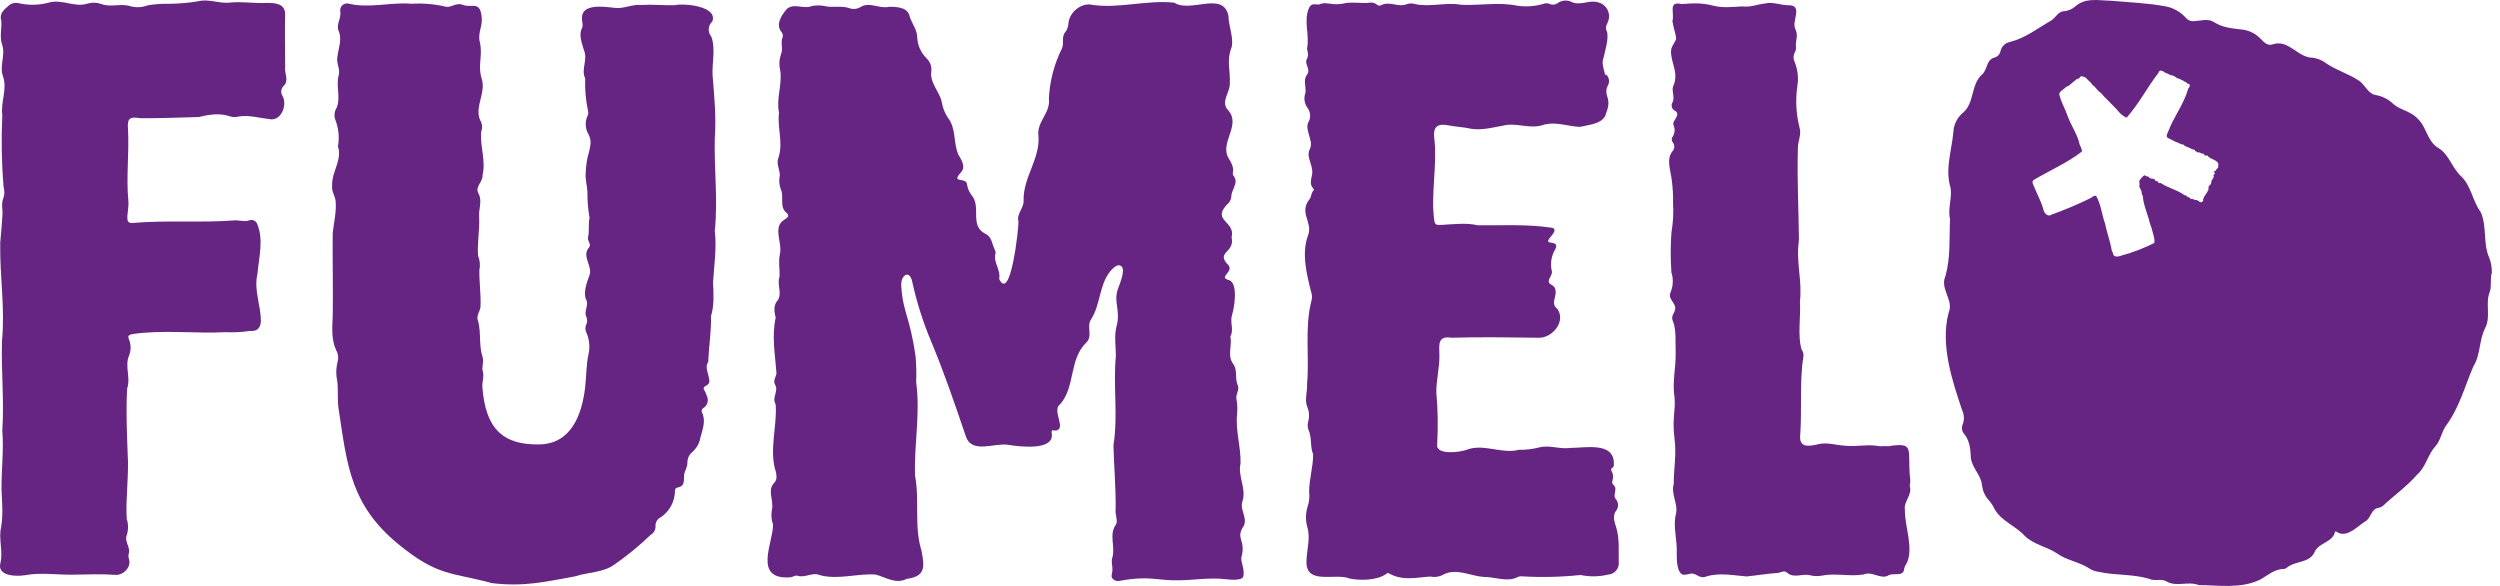
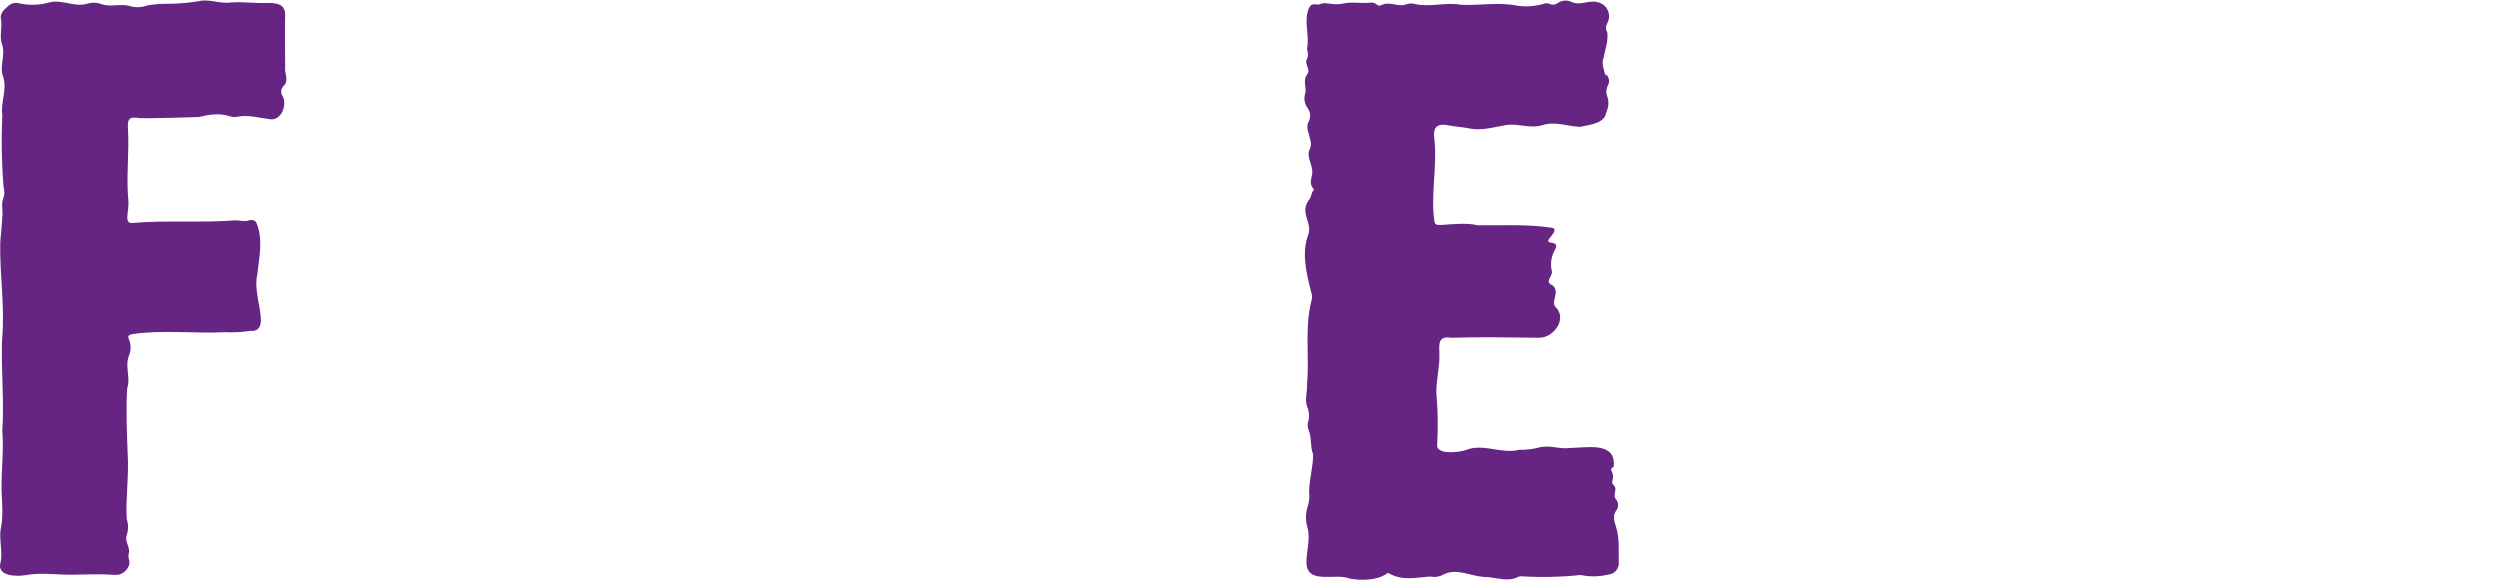
<svg xmlns="http://www.w3.org/2000/svg" width="128" height="30" viewBox="0 0 128 30" fill="none">
-   <path d="M25.177 29.854C23.147 29.297 22.427 29.533 20.39 27.857C17.959 25.857 17.774 23.847 17.346 20.994C17.244 20.435 17.355 19.86 17.231 19.298C17.201 19.033 17.22 18.764 17.29 18.506C17.315 18.409 17.321 18.308 17.308 18.208C17.294 18.108 17.261 18.012 17.21 17.925C16.96 17.396 17.011 16.784 17.034 16.22C17.06 14.793 17.02 13.363 17.034 11.935C17.096 11.38 17.237 10.835 17.182 10.27C17.14 10.005 16.969 9.792 17.006 9.506C16.97 8.801 17.535 8.202 17.304 7.492C17.384 7.041 17.34 6.576 17.175 6.149C17.135 6.046 17.12 5.935 17.13 5.825C17.141 5.715 17.177 5.609 17.237 5.516C17.45 5.008 17.201 4.419 17.332 3.885C17.448 3.543 17.191 3.217 17.279 2.882C17.335 2.433 17.499 2.091 17.367 1.649C17.163 1.275 17.482 0.984 17.423 0.6C17.412 0.544 17.414 0.487 17.429 0.432C17.444 0.378 17.473 0.328 17.511 0.287C17.55 0.245 17.598 0.214 17.652 0.195C17.705 0.176 17.762 0.171 17.818 0.179C18.876 0.45 20.025 0.096 21.076 0.193C21.651 0.157 22.229 0.205 22.791 0.335C23.088 0.431 23.335 0.099 23.718 0.254C24.151 0.431 24.613 -0.014 24.668 0.959C24.692 1.384 24.435 1.756 24.581 2.209C24.71 2.851 24.463 3.355 24.652 3.996C24.915 4.728 24.28 5.452 24.583 6.152C24.637 6.238 24.67 6.335 24.679 6.436C24.689 6.537 24.676 6.639 24.64 6.734C24.56 7.465 24.886 8.209 24.708 8.958C24.737 9.311 24.298 9.559 24.499 9.908C24.708 10.291 24.499 10.696 24.532 11.098C24.569 11.763 24.426 12.443 24.477 13.097C24.573 13.327 24.596 13.581 24.544 13.825C24.534 14.428 24.624 15.03 24.604 15.635C24.622 15.917 24.352 16.146 24.477 16.43C24.64 17.024 24.511 17.664 24.7 18.253C24.781 18.478 24.687 18.707 24.7 18.935C24.819 19.245 24.668 19.548 24.7 19.853C24.862 21.866 25.676 22.805 27.645 22.753C29.231 22.71 29.794 21.26 29.959 19.832C30.028 19.236 30.007 18.688 30.136 18.12C30.215 17.745 30.172 17.354 30.012 17.005C29.985 16.946 29.972 16.882 29.972 16.818C29.972 16.753 29.985 16.69 30.012 16.631C30.046 16.56 30.063 16.483 30.061 16.404C30.059 16.326 30.039 16.249 30.002 16.18C29.903 15.891 30.178 15.596 29.989 15.298C29.871 14.93 30.04 14.486 30.166 14.13C30.386 13.659 29.764 13.136 30.146 12.686C30.305 12.521 30.076 12.344 30.104 12.168C30.188 11.835 30.104 11.489 30.185 11.156C30.108 10.719 30.071 10.275 30.076 9.831C30.063 9.517 29.97 9.237 29.984 8.911C30.026 8.017 30.141 7.962 30.215 7.501C30.265 7.293 30.236 7.075 30.136 6.887C30.048 6.741 29.998 6.575 29.99 6.404C29.982 6.234 30.017 6.064 30.091 5.911C30.124 5.835 30.129 5.751 30.105 5.673C29.99 5.127 29.941 4.568 29.961 4.011C29.734 3.547 30.114 3.052 29.894 2.56C29.799 2.195 29.616 1.809 29.797 1.441C29.875 1.293 29.797 1.136 29.797 0.981C29.727 0.161 30.913 0.341 31.442 0.399C31.91 0.473 32.353 0.21 32.827 0.254C33.395 0.219 33.964 0.279 34.53 0.267C35.059 0.152 36.768 0.325 36.469 1.1C36.362 1.199 36.297 1.335 36.288 1.48C36.279 1.626 36.327 1.769 36.421 1.88C36.645 2.488 36.453 3.203 36.483 3.843C36.571 4.92 36.678 5.99 36.597 7.078C36.557 8.664 36.763 10.238 36.597 11.819C36.701 12.709 36.56 13.592 36.507 14.477C36.536 15.055 36.573 15.628 36.402 16.192C36.425 16.953 36.298 17.676 36.266 18.432C36.266 18.459 36.275 18.494 36.266 18.513C36.077 18.808 36.266 19.088 36.298 19.374C36.435 19.834 35.885 19.687 36.062 19.98C36.116 20.075 36.161 20.175 36.195 20.28C36.245 20.385 36.254 20.505 36.222 20.617C36.19 20.729 36.117 20.825 36.019 20.888C35.998 20.899 35.978 20.914 35.963 20.933C35.948 20.951 35.936 20.973 35.93 20.997C35.923 21.02 35.921 21.044 35.925 21.068C35.928 21.092 35.936 21.116 35.949 21.136C36.15 21.554 35.968 22.003 35.857 22.419C35.807 22.702 35.66 22.959 35.443 23.146C35.365 23.21 35.303 23.291 35.26 23.383C35.218 23.474 35.196 23.574 35.196 23.674C35.205 23.951 35 24.166 35.02 24.445C35.043 25.174 34.546 24.78 34.558 25.15C34.553 25.415 34.484 25.675 34.357 25.908C34.23 26.141 34.049 26.34 33.828 26.488C33.744 26.527 33.673 26.59 33.626 26.67C33.578 26.75 33.556 26.843 33.562 26.935C33.567 27.027 33.546 27.118 33.501 27.198C33.456 27.279 33.389 27.344 33.308 27.388C32.726 27.949 32.099 28.461 31.435 28.92C30.874 29.32 30.093 29.295 29.446 29.509C27.997 29.766 26.864 30.062 25.177 29.854Z" fill="#662582" />
  <path d="M73.697 18.173C73.718 18.765 73.533 19.455 73.54 20.087C73.619 20.967 73.634 21.85 73.584 22.731C73.48 23.324 74.744 23.156 75.07 23.036C75.951 22.684 76.884 23.264 77.774 23.028C78.123 23.036 78.471 22.996 78.809 22.908C79.338 22.768 79.866 23.014 80.395 22.934C81.192 22.934 82.706 22.59 82.628 23.824C82.628 24 82.387 23.933 82.537 24.166C82.592 24.286 82.604 24.421 82.57 24.549C82.558 24.663 82.491 24.714 82.628 24.847C82.843 25.056 82.537 25.351 82.741 25.567C82.808 25.651 82.845 25.755 82.845 25.862C82.845 25.969 82.808 26.073 82.741 26.156C82.552 26.407 82.655 26.703 82.741 26.976C82.931 27.57 82.865 28.176 82.88 28.777C82.888 28.856 82.88 28.935 82.857 29.011C82.833 29.086 82.795 29.156 82.744 29.216C82.692 29.276 82.629 29.325 82.559 29.36C82.488 29.395 82.411 29.416 82.332 29.421C81.869 29.53 81.388 29.537 80.922 29.44C79.93 29.545 78.932 29.568 77.936 29.509C77.834 29.497 77.732 29.52 77.645 29.576C77.117 29.801 76.519 29.53 75.962 29.539C75.303 29.496 74.562 29.073 73.914 29.412C73.704 29.531 73.457 29.569 73.221 29.517C72.53 29.57 71.832 29.74 71.175 29.387C71.02 29.313 71.083 29.315 70.944 29.407C70.454 29.724 69.648 29.727 69.104 29.623C68.399 29.322 66.929 29.953 66.892 28.827C66.879 28.217 67.114 27.593 66.937 26.997C66.832 26.624 66.845 26.227 66.974 25.862C67.037 25.641 67.055 25.41 67.027 25.181C67.027 24.535 67.234 23.921 67.232 23.262C67.068 22.858 67.179 22.404 66.992 22C66.94 21.85 66.94 21.688 66.992 21.538C67.048 21.314 67.031 21.078 66.943 20.865C66.777 20.477 66.943 20.068 66.921 19.666C67.048 18.27 66.793 16.812 67.133 15.452C67.193 15.28 67.189 15.092 67.123 14.923C66.893 14.008 66.632 12.947 66.976 12.036C67.227 11.359 66.477 10.902 67.062 10.178C67.152 10.04 67.133 9.859 67.262 9.739C67.293 9.709 67.237 9.658 67.214 9.619C66.971 9.311 67.258 8.995 67.177 8.666C67.137 8.333 66.892 7.982 67.052 7.656C67.092 7.579 67.116 7.494 67.121 7.407C67.127 7.32 67.114 7.233 67.084 7.152C67.033 6.873 66.856 6.54 66.981 6.27C67.052 6.156 67.086 6.022 67.079 5.887C67.071 5.753 67.022 5.624 66.939 5.518C66.862 5.409 66.812 5.284 66.794 5.152C66.776 5.021 66.79 4.886 66.835 4.761C66.893 4.448 66.699 4.12 66.918 3.825C67.137 3.531 66.756 3.284 66.918 3.013C66.973 2.904 66.986 2.778 66.953 2.66C66.934 2.599 66.924 2.536 66.923 2.472C67.061 1.79 66.728 1.062 67.022 0.41C67.144 0.147 67.313 0.233 67.538 0.233C67.769 0.108 68.004 0.189 68.243 0.207C68.454 0.227 68.666 0.213 68.871 0.163C69.25 0.092 69.752 0.184 70.135 0.138C70.197 0.127 70.26 0.129 70.321 0.144C70.382 0.16 70.439 0.188 70.487 0.228C70.516 0.258 70.554 0.278 70.596 0.285C70.637 0.292 70.679 0.286 70.716 0.267C71.154 0.032 71.585 0.404 72.046 0.207C72.178 0.167 72.32 0.167 72.453 0.207C73.202 0.383 74.039 0.099 74.8 0.244C75.758 0.293 76.704 0.096 77.661 0.288C78.115 0.359 78.579 0.329 79.02 0.2C79.071 0.178 79.126 0.167 79.181 0.167C79.237 0.167 79.292 0.178 79.343 0.2C79.409 0.232 79.483 0.244 79.556 0.236C79.63 0.228 79.699 0.2 79.757 0.154C79.859 0.083 79.978 0.04 80.102 0.03C80.226 0.021 80.35 0.044 80.462 0.099C80.912 0.316 81.375 -0.031 81.842 0.124C81.944 0.152 82.038 0.201 82.119 0.268C82.2 0.335 82.265 0.419 82.311 0.514C82.356 0.609 82.381 0.712 82.384 0.817C82.386 0.922 82.366 1.027 82.325 1.123C82.223 1.337 82.181 1.437 82.29 1.652C82.353 2.075 82.189 2.533 82.105 2.948C81.928 3.376 82.293 3.764 82.165 4.182C82.126 4.293 82.165 3.736 82.235 3.815C82.314 3.887 82.364 3.985 82.379 4.091C82.393 4.197 82.37 4.304 82.313 4.395C82.272 4.476 82.249 4.566 82.245 4.657C82.24 4.748 82.255 4.839 82.288 4.924C82.424 5.338 82.32 5.535 82.186 5.934C81.96 6.364 81.328 6.388 80.897 6.496C80.254 6.473 79.65 6.2 78.997 6.401C78.384 6.6 77.785 6.33 77.173 6.392C76.537 6.491 75.844 6.723 75.197 6.568C74.947 6.515 74.481 6.482 74.229 6.429C73.524 6.283 73.348 6.526 73.448 7.203C73.581 8.505 73.253 9.982 73.433 11.274C73.456 11.493 73.547 11.532 73.773 11.518C74.252 11.488 75.162 11.392 75.639 11.534C76.884 11.549 78.153 11.47 79.39 11.652C79.812 11.69 79.464 12.029 79.329 12.205C79.223 12.353 79.246 12.404 79.424 12.425C79.672 12.457 79.745 12.556 79.62 12.778C79.433 13.097 79.37 13.473 79.443 13.835C79.552 14.091 79.108 14.378 79.392 14.556C79.487 14.613 79.588 14.659 79.618 14.782C79.768 15.15 79.353 15.514 79.725 15.803C80.207 16.441 79.473 17.338 78.749 17.292C77.291 17.274 75.775 17.248 74.314 17.292C73.598 17.181 73.686 17.645 73.697 18.173Z" fill="#662582" />
-   <path d="M6.555 6.647C6.619 7.853 6.455 9.066 6.571 10.266C6.627 10.835 6.307 11.459 6.788 11.417C8.464 11.264 10.39 11.417 12.058 11.28C12.284 11.28 12.511 11.362 12.738 11.288C12.781 11.27 12.827 11.26 12.874 11.261C12.92 11.261 12.966 11.272 13.008 11.292C13.05 11.312 13.088 11.341 13.117 11.377C13.147 11.413 13.169 11.455 13.181 11.5C13.503 12.29 13.253 13.199 13.181 14.022C12.985 14.844 13.357 15.626 13.357 16.446C13.339 16.798 13.16 16.975 12.814 16.941C12.39 17.005 11.961 17.027 11.533 17.008C10.006 17.087 8.318 16.878 6.798 17.102C6.423 17.174 6.608 17.304 6.661 17.556C6.709 17.764 6.694 17.982 6.617 18.18C6.365 18.739 6.705 19.323 6.511 19.888C6.446 20.979 6.495 22.127 6.537 23.229C6.611 24.254 6.423 25.603 6.488 26.567C6.578 26.839 6.578 27.132 6.488 27.404C6.361 27.737 6.689 28.011 6.592 28.34C6.568 28.439 6.573 28.542 6.606 28.638C6.733 29.052 6.294 29.461 5.917 29.433C5.177 29.382 4.546 29.413 3.802 29.422C2.963 29.445 2.108 29.294 1.28 29.451C0.819 29.523 -0.148 29.502 0.019 28.834C0.169 28.243 -0.081 27.6 0.053 27.009C0.167 26.375 0.107 25.754 0.079 25.125C0.062 24.101 0.201 23.075 0.118 22.053C0.218 20.532 0.06 19.009 0.1 17.48C0.266 15.707 -0.016 14.197 0.012 12.42C0.062 11.928 0.095 11.437 0.129 10.943C0.129 10.675 0.065 10.414 0.167 10.157C0.236 9.975 0.242 9.775 0.185 9.589C0.082 8.361 0.06 7.128 0.118 5.897C0.021 5.227 0.386 4.564 0.155 3.912C-0.044 3.371 0.296 2.828 0.107 2.283C-0.035 1.879 0.107 1.462 0.063 1.049C-0.044 0.741 0.178 0.506 0.402 0.327C0.471 0.253 0.56 0.199 0.657 0.17C0.755 0.142 0.858 0.14 0.957 0.164C1.487 0.285 2.039 0.268 2.561 0.117C3.211 -0.036 3.841 0.397 4.491 0.182C4.723 0.115 4.97 0.125 5.196 0.21C5.684 0.387 6.199 0.156 6.693 0.323C6.979 0.398 7.281 0.38 7.556 0.274C7.928 0.212 8.305 0.185 8.683 0.194C9.175 0.188 9.665 0.145 10.151 0.064C10.715 -0.075 11.258 0.209 11.815 0.127C12.426 0.076 13.036 0.179 13.651 0.149C14.067 0.149 14.57 0.166 14.6 0.697C14.575 1.601 14.6 2.511 14.6 3.415C14.552 3.767 14.822 4.12 14.513 4.409C14.449 4.475 14.409 4.561 14.401 4.653C14.392 4.744 14.415 4.836 14.466 4.913C14.728 5.37 14.392 6.217 13.803 6.101C13.274 6.039 12.728 5.874 12.199 5.969C12.056 6.008 11.905 6.002 11.765 5.953C11.226 5.777 10.708 5.863 10.168 5.993C9.463 6.015 7.905 6.062 7.2 6.053C6.622 5.962 6.509 6.048 6.555 6.647Z" fill="#662582" />
-   <path d="M60.121 0.136C60.946 0.683 62.615 -0.479 62.897 0.803C62.897 1.322 63.171 1.918 63.063 2.401C62.778 3.136 63.012 3.591 62.964 4.351C62.927 4.798 62.492 5.244 62.887 5.652C63.562 6.409 62.423 7.31 62.91 8.109C63.042 8.341 63.188 8.569 63.12 8.858C63.116 8.922 63.138 8.986 63.181 9.034C63.424 9.386 63.037 9.713 63.042 10.083C63.022 10.239 62.941 10.382 62.816 10.479C62.034 11.304 63.275 11.338 63.056 12.143C63.246 12.947 62.245 12.889 62.857 13.537C63.257 13.906 62.303 14.188 62.943 14.348C63.395 14.525 63.202 15.742 63.081 16.125C62.959 16.508 63.19 16.872 62.996 17.23C63.093 17.689 62.832 18.194 63.12 18.605C63.38 18.922 63.218 19.337 63.359 19.691C63.495 19.938 63.264 20.169 63.303 20.415C63.351 20.668 63.364 20.927 63.34 21.184C63.246 22.046 63.541 22.883 63.516 23.731C63.366 24.378 63.812 24.986 63.624 25.636C63.447 26.086 63.886 26.493 63.682 26.921C63.227 27.598 63.809 27.626 63.562 28.52C63.5 28.74 63.754 29.163 63.652 29.526C63.601 29.703 63.123 29.703 62.799 29.66C61.917 29.551 61.048 29.715 60.315 29.711C59.258 29.738 58.879 29.451 57.306 29.743C57.105 29.782 56.864 29.628 56.919 29.431C57.028 29.026 56.852 28.804 56.959 28.525C57.104 27.966 56.77 27.365 57.135 26.858C57.254 26.681 57.081 26.311 57.12 26.1C57.139 24.996 57.033 23.886 57.008 22.795C57.252 21.288 56.986 19.761 57.132 18.223C57.132 17.717 57.037 17.209 57.165 16.71C57.382 15.94 57.024 15.496 57.215 14.858C57.275 14.659 57.636 13.879 57.435 13.652C57.278 13.476 57.024 13.652 56.809 13.938C56.281 14.623 56.337 15.616 55.863 16.352C55.614 16.717 55.965 17.202 55.623 17.532C54.719 18.413 55.071 19.795 54.275 20.704C53.82 21.006 54.682 22.039 53.991 22.047C53.88 22 53.841 22.035 53.843 22.151C54.04 23.102 52.214 22.871 51.638 22.777C50.899 22.656 49.764 23.262 49.45 22.338C48.893 20.699 48.342 19.074 47.675 17.482C47.257 16.488 46.931 15.457 46.701 14.403C46.574 13.804 46.11 14.065 46.144 14.639C46.225 15.998 46.588 16.199 46.88 18.27C46.916 18.702 46.924 19.136 46.907 19.569C47.129 21.164 46.796 22.742 46.85 24.348C47.092 25.627 46.791 26.932 47.18 28.194C47.333 28.997 47.411 29.514 46.422 29.637C45.869 29.925 45.354 29.555 44.836 29.419C43.882 29.348 42.907 29.701 41.982 29.449C41.591 29.273 41.219 29.611 40.821 29.475C40.679 29.447 40.614 29.549 40.445 29.56C38.529 29.688 39.596 27.75 39.58 26.868C39.486 26.596 39.471 26.304 39.535 26.024C39.599 25.573 39.273 25.083 39.654 24.704C39.789 24.543 39.763 24.393 39.735 24.198C39.352 23.056 39.805 21.822 39.712 20.695C39.504 20.366 39.872 20.038 39.692 19.709C39.56 19.49 39.733 19.315 39.756 19.104C39.684 18.142 39.506 17.216 39.715 16.27C39.645 15.979 39.585 15.646 39.8 15.401C40.078 15.048 39.761 14.577 39.914 14.167C39.93 13.783 39.844 13.403 39.93 13.018C40.073 12.418 39.52 11.607 40.19 11.227C40.403 11.098 40.413 11.017 40.227 10.855C39.9 10.552 40.161 10.06 39.971 9.681C39.892 9.454 39.877 9.21 39.927 8.976C39.927 8.669 39.724 8.373 39.862 8.059C40.107 7.293 39.789 6.536 39.885 5.768C39.733 5.038 40.061 4.322 39.946 3.603C39.881 3.333 39.893 3.051 39.981 2.787C40.117 2.496 39.943 2.188 40.073 1.895C40.085 1.85 40.085 1.803 40.074 1.757C40.062 1.712 40.04 1.67 40.008 1.636C39.703 1.248 40.008 0.794 40.267 0.48C40.628 0.119 41.148 0.498 41.586 0.304C41.804 0.267 42.028 0.27 42.245 0.314C42.643 0.404 43.061 0.283 43.449 0.406C43.547 0.447 43.653 0.464 43.759 0.457C43.865 0.449 43.967 0.417 44.058 0.362C44.517 0.071 45.016 0.464 45.513 0.35C45.865 0.341 46.431 0.362 46.556 0.773C46.65 1.171 46.954 1.478 46.962 1.906C46.977 2.316 47.15 2.704 47.444 2.99C47.535 3.076 47.603 3.182 47.645 3.3C47.686 3.417 47.698 3.543 47.681 3.667C47.601 4.25 48.109 4.691 48.218 5.223C48.263 5.506 48.367 5.776 48.523 6.016C48.969 6.573 48.8 7.291 49.061 7.901C49.228 8.202 49.48 8.546 49.177 8.851C48.673 9.425 49.516 9.027 49.516 9.476C49.55 9.658 49.625 9.829 49.734 9.977C50.263 10.576 49.63 11.53 50.422 11.955C50.792 12.115 50.774 12.464 50.934 12.787C50.961 12.855 51 12.931 50.964 13C50.852 13.432 51.25 13.819 51.157 14.281C51.745 15.515 52.16 11.674 52.145 11.345C52.038 10.932 52.431 10.656 52.408 10.273C52.374 9.076 53.281 8.107 53.166 6.924C53.085 6.219 53.797 5.789 53.703 5.047C53.745 4.156 53.972 3.284 54.37 2.486C54.498 2.211 54.328 1.887 54.546 1.642C54.645 1.507 54.701 1.345 54.705 1.178C54.766 0.598 55.397 0.11 55.938 0.251C57.299 0.448 58.724 -0.012 60.121 0.136Z" fill="#662582" />
-   <path d="M86.102 0.207C86.739 0.161 87.112 0.138 87.729 0.293C88.21 0.418 88.729 0.35 89.201 0.328C89.596 0.385 89.977 0.226 90.371 0.177C90.805 0.082 91.172 0.279 91.605 0.268C92.337 0.29 91.699 1.106 91.93 1.502C92.088 1.879 91.908 2.061 91.956 2.447C91.955 2.539 91.93 2.629 91.882 2.708C91.847 2.779 91.829 2.856 91.829 2.935C91.829 3.014 91.847 3.092 91.882 3.163C92.041 3.547 92.092 3.968 92.028 4.379C91.922 5.089 91.957 5.813 92.13 6.51C92.259 6.894 92.035 7.241 92.051 7.622C92.004 9.18 92.094 10.745 92.106 12.3C91.942 13.437 92.282 14.304 92.157 15.452C92.208 16.157 92.026 17.214 92.243 17.896C92.286 17.957 92.316 18.026 92.33 18.099C92.344 18.172 92.343 18.247 92.326 18.32C92.134 19.502 92.263 21.069 92.171 22.266C92.108 22.908 92.55 22.874 93.093 22.745C93.539 22.634 93.974 22.786 94.411 22.816C95.127 22.893 95.575 22.723 96.25 22.848C96.276 22.848 96.646 22.835 96.673 22.848C98.039 22.633 97.67 22.969 97.785 24.376C97.814 24.526 97.814 24.679 97.785 24.829C97.739 25.065 97.75 24.665 97.785 24.901C97.915 25.356 97.455 25.668 97.531 26.112C97.507 26.923 98.019 28.127 97.596 28.885C97.538 28.968 97.501 29.064 97.487 29.165C97.429 29.551 96.911 29.292 96.655 29.48C96.246 29.657 95.855 29.23 95.421 29.412C94.707 29.535 93.972 29.325 93.253 29.477C93.078 29.505 92.899 29.502 92.725 29.466C92.319 29.329 91.843 29.643 91.501 29.32C91.339 29.179 91.198 29.32 90.992 29.338C90.463 29.371 89.952 29.461 89.432 29.514C88.727 29.459 88.022 29.302 87.329 29.526C87.015 29.643 86.876 29.35 86.589 29.366C86.461 29.398 86.332 29.42 86.201 29.433C85.849 29.345 85.849 28.7 85.849 28.329C85.885 27.684 85.646 26.953 85.806 26.325C85.935 25.805 85.542 25.314 85.695 24.779C85.695 23.985 85.843 23.271 85.736 22.469C85.6 21.434 85.801 21.002 85.736 20.354C85.605 19.53 85.824 18.799 85.792 17.983C85.776 17.495 85.829 16.955 85.672 16.488C85.635 16.424 85.615 16.352 85.615 16.277C85.615 16.203 85.635 16.131 85.672 16.067C86.014 15.538 85.358 15.422 85.528 14.979C85.667 14.653 85.685 14.288 85.577 13.95C85.528 13.269 85.528 12.586 85.577 11.905C85.662 11.418 85.69 10.922 85.66 10.428C85.672 10.007 85.647 9.585 85.586 9.168C85.531 8.706 85.311 8.163 85.619 7.758C85.682 7.696 85.719 7.612 85.722 7.524C85.726 7.436 85.697 7.35 85.641 7.282C85.61 7.24 85.594 7.19 85.594 7.139C85.594 7.088 85.61 7.038 85.641 6.996C85.695 6.911 85.729 6.813 85.737 6.711C85.745 6.61 85.728 6.508 85.688 6.415C85.621 6.253 85.794 6.112 85.845 5.963C85.86 5.94 85.87 5.914 85.875 5.886C85.879 5.859 85.878 5.831 85.87 5.804C85.863 5.777 85.851 5.752 85.833 5.73C85.816 5.708 85.794 5.691 85.769 5.678C85.729 5.66 85.693 5.634 85.663 5.601C85.634 5.568 85.612 5.529 85.6 5.487C85.587 5.445 85.584 5.4 85.59 5.356C85.596 5.313 85.611 5.271 85.635 5.234C85.778 4.934 85.531 4.613 85.707 4.317C85.898 3.797 85.663 3.402 85.577 2.881C85.514 2.493 85.595 2.424 85.729 2.176C85.87 1.957 85.81 1.959 85.771 1.703C85.712 1.499 85.664 1.292 85.628 1.083C85.751 0.67 85.381 0.041 86.102 0.207Z" fill="#662582" />
-   <path d="M127.457 13.219C127.115 12.466 127.343 11.583 127.011 10.857C126.592 10.291 126.532 9.533 126.017 9.032C125.541 8.606 125.402 7.908 124.836 7.571C124.27 7.234 124.246 6.499 123.778 6.069C123.442 5.701 122.913 5.643 122.545 5.331C122.312 5.101 122.017 4.943 121.697 4.878C121.221 4.828 121.112 4.326 120.745 4.109C120.23 3.769 119.631 3.6 119.12 3.254C118.915 3.095 118.672 2.991 118.415 2.955C117.625 2.955 117.181 1.985 116.347 2.274C116.097 2.359 115.912 2.158 115.753 1.994C115.483 1.708 115.115 1.533 114.722 1.504C114.255 1.453 113.783 1.404 113.365 1.137C113.067 0.935 112.692 1.06 112.357 1.081C112.273 1.092 112.188 1.081 112.11 1.05C112.032 1.02 111.963 0.97 111.909 0.905C111.646 0.611 111.296 0.41 110.91 0.332C109.982 0.156 109.027 0.12 108.089 0.038C107.432 0.029 106.78 -0.148 106.23 0.348C106.08 0.473 105.896 0.551 105.701 0.572C105.377 0.572 105.259 0.908 105.012 1.055C104.321 1.451 103.69 1.957 102.897 2.151C102.781 2.175 102.676 2.232 102.592 2.315C102.509 2.398 102.451 2.503 102.426 2.618C102.411 2.695 102.375 2.767 102.321 2.825C102.267 2.883 102.199 2.925 102.123 2.946C101.691 3.053 101.77 3.552 101.487 3.81C100.901 4.321 101.097 5.251 100.533 5.748C100.383 5.866 100.259 6.015 100.17 6.183C100.08 6.352 100.028 6.538 100.015 6.729C99.935 7.687 99.571 8.667 99.87 9.621C99.955 10.15 99.713 10.679 99.842 11.225C99.796 12.191 99.874 13.183 99.609 14.128C99.303 14.805 100.066 15.374 99.761 16.037C99.352 17.674 99.937 19.449 100.466 21.015C100.517 21.125 100.546 21.243 100.55 21.364C100.555 21.485 100.536 21.606 100.494 21.72C100.457 21.796 100.442 21.881 100.452 21.966C100.461 22.05 100.495 22.13 100.549 22.196C100.818 22.513 100.877 22.901 100.901 23.288C100.877 23.898 101.43 24.27 101.481 24.859C101.51 25.119 101.615 25.364 101.784 25.564C101.919 25.706 102.03 25.869 102.114 26.045C102.438 26.671 103.191 26.912 103.655 27.425C104.12 27.892 104.8 27.98 105.333 28.345C105.833 28.698 106.462 28.768 106.97 29.103C107.119 29.201 107.289 29.261 107.465 29.28C108.31 29.468 109.198 29.384 110.026 29.632C110.326 29.782 110.659 29.597 110.945 29.78C111.447 30.059 112.045 29.743 112.572 29.956C113.524 29.956 114.722 30.163 115.714 29.678C116.115 29.459 116.446 29.133 116.936 29.13C116.993 29.127 117.046 29.103 117.088 29.064C117.537 28.686 118.295 28.857 118.536 28.201C118.771 27.78 119.465 27.746 119.555 27.212C119.618 27.214 119.677 27.238 119.723 27.281C120.229 27.51 120.72 26.918 121.133 26.676C121.41 26.489 121.404 26.049 121.787 26.001C121.879 25.983 121.964 25.94 122.032 25.876C122.61 25.338 123.253 24.884 123.766 24.29C124.214 23.898 124.295 23.28 124.695 22.846C124.959 22.548 125 22.141 125.224 21.81C125.911 20.895 126.19 19.798 126.634 18.764C127.011 18.161 126.921 17.421 127.237 16.807C127.552 16.194 127.224 15.535 127.484 14.923C127.579 14.606 127.484 14.271 127.582 13.959C127.588 13.706 127.545 13.455 127.457 13.219ZM113.578 8.479C113.539 8.525 113.613 8.583 113.538 8.613C113.462 8.643 113.476 8.766 113.393 8.761C113.31 8.756 113.393 8.833 113.393 8.865C113.43 8.939 113.298 8.932 113.34 9.013C113.365 9.138 113.208 9.198 113.22 9.323C113.219 9.362 113.207 9.4 113.187 9.433C113.166 9.467 113.138 9.494 113.104 9.513C113.063 9.561 113.081 9.654 113.072 9.72C112.998 9.885 112.841 10.039 112.794 10.229C112.847 10.266 112.76 10.317 112.732 10.345C112.618 10.405 112.556 10.219 112.429 10.245C112.337 10.245 112.269 10.164 112.21 10.18C112.152 10.196 112.147 10.18 112.129 10.148C112.082 10.078 111.976 10.102 111.934 10.014C111.898 9.966 111.83 10.028 111.807 9.965C111.467 9.725 110.987 9.612 110.654 9.385C110.606 9.348 110.531 9.404 110.502 9.341C110.476 9.305 110.462 9.247 110.405 9.268C110.349 9.29 110.363 9.268 110.351 9.237C110.316 9.112 110.1 9.173 110.046 9.101C110.026 9.009 109.917 9.053 109.854 9.008C109.843 8.992 109.831 8.969 109.806 8.976C109.75 8.976 109.579 9.168 109.536 9.258C109.521 9.448 109.566 9.395 109.549 9.434C109.478 9.61 109.683 9.729 109.653 9.899C109.653 9.972 109.751 10.035 109.718 10.12C109.767 10.566 109.982 11.014 110.081 11.454C110.148 11.617 110.199 11.785 110.234 11.957C110.27 12.082 110.353 12.337 110.286 12.447C109.76 12.712 109.209 12.924 108.641 13.078C108.477 13.146 108.19 13.201 108.181 12.947C108.181 12.901 108.118 12.889 108.123 12.838C108.052 12.365 107.873 11.921 107.781 11.456C107.615 10.996 107.576 10.483 107.331 10.046C107.231 9.959 107.122 10.109 107.028 10.148C106.374 10.468 105.704 10.751 105.019 10.998C104.821 11.132 104.628 10.86 104.612 10.682C104.504 10.317 104.317 9.977 104.173 9.624C104.134 9.501 103.984 9.313 104.125 9.214C104.938 8.731 105.83 8.348 106.582 7.768C106.628 7.673 106.512 7.501 106.477 7.4C106.371 6.885 106.05 6.454 105.872 5.964C105.742 5.579 105.519 5.218 105.433 4.82C105.456 4.656 105.667 4.582 105.77 4.467C105.802 4.431 105.847 4.408 105.895 4.404C105.983 4.351 106.048 4.27 106.136 4.206C106.184 4.177 106.228 4.141 106.267 4.1C106.325 4.032 106.443 4.048 106.487 3.965C106.492 3.952 106.499 3.941 106.508 3.931C106.517 3.922 106.529 3.915 106.541 3.91C106.553 3.905 106.567 3.903 106.58 3.904C106.593 3.905 106.606 3.909 106.618 3.915C106.808 3.944 106.843 4.048 106.97 4.159C107.053 4.21 107.086 4.298 107.146 4.361C107.277 4.435 107.344 4.573 107.448 4.668C107.557 4.745 107.652 4.839 107.732 4.946C107.952 5.162 108.177 5.399 108.394 5.618C108.512 5.787 108.67 5.924 108.854 6.016C108.864 6.019 108.873 6.018 108.882 6.015C108.891 6.012 108.899 6.006 108.905 5.999C109.506 5.317 109.942 4.474 110.492 3.758C110.492 3.723 110.546 3.713 110.539 3.674C110.532 3.635 110.636 3.589 110.663 3.625C110.77 3.625 110.827 3.729 110.925 3.75C111.024 3.771 111.089 3.852 111.193 3.859C111.336 3.859 111.408 3.998 111.535 4.023C111.662 4.048 111.662 4.097 111.736 4.111C111.81 4.125 111.845 4.199 111.923 4.206C111.944 4.206 111.953 4.226 111.958 4.245C111.969 4.298 112.031 4.27 112.066 4.294C112.173 4.347 112.089 4.485 112.034 4.546C111.808 5.348 111.289 5.986 110.998 6.766C110.943 6.887 110.873 7.026 111.047 7.088C111.266 7.208 111.493 7.313 111.727 7.4C111.748 7.394 111.77 7.395 111.789 7.404C111.809 7.412 111.825 7.427 111.835 7.446C111.893 7.508 112.142 7.566 112.233 7.64C112.293 7.668 112.362 7.626 112.383 7.71C112.404 7.761 112.473 7.751 112.506 7.795C112.54 7.839 112.595 7.768 112.651 7.823C112.707 7.878 112.827 7.837 112.861 7.924C112.894 8.01 113.018 7.924 113.048 7.992C113.132 8.156 113.642 8.188 113.578 8.479Z" fill="#662582" />
+   <path d="M6.555 6.647C6.619 7.853 6.455 9.066 6.571 10.266C6.627 10.835 6.307 11.459 6.788 11.417C8.464 11.264 10.39 11.417 12.058 11.28C12.284 11.28 12.511 11.362 12.738 11.288C12.781 11.27 12.827 11.26 12.874 11.261C12.92 11.261 12.966 11.272 13.008 11.292C13.05 11.312 13.088 11.341 13.117 11.377C13.503 12.29 13.253 13.199 13.181 14.022C12.985 14.844 13.357 15.626 13.357 16.446C13.339 16.798 13.16 16.975 12.814 16.941C12.39 17.005 11.961 17.027 11.533 17.008C10.006 17.087 8.318 16.878 6.798 17.102C6.423 17.174 6.608 17.304 6.661 17.556C6.709 17.764 6.694 17.982 6.617 18.18C6.365 18.739 6.705 19.323 6.511 19.888C6.446 20.979 6.495 22.127 6.537 23.229C6.611 24.254 6.423 25.603 6.488 26.567C6.578 26.839 6.578 27.132 6.488 27.404C6.361 27.737 6.689 28.011 6.592 28.34C6.568 28.439 6.573 28.542 6.606 28.638C6.733 29.052 6.294 29.461 5.917 29.433C5.177 29.382 4.546 29.413 3.802 29.422C2.963 29.445 2.108 29.294 1.28 29.451C0.819 29.523 -0.148 29.502 0.019 28.834C0.169 28.243 -0.081 27.6 0.053 27.009C0.167 26.375 0.107 25.754 0.079 25.125C0.062 24.101 0.201 23.075 0.118 22.053C0.218 20.532 0.06 19.009 0.1 17.48C0.266 15.707 -0.016 14.197 0.012 12.42C0.062 11.928 0.095 11.437 0.129 10.943C0.129 10.675 0.065 10.414 0.167 10.157C0.236 9.975 0.242 9.775 0.185 9.589C0.082 8.361 0.06 7.128 0.118 5.897C0.021 5.227 0.386 4.564 0.155 3.912C-0.044 3.371 0.296 2.828 0.107 2.283C-0.035 1.879 0.107 1.462 0.063 1.049C-0.044 0.741 0.178 0.506 0.402 0.327C0.471 0.253 0.56 0.199 0.657 0.17C0.755 0.142 0.858 0.14 0.957 0.164C1.487 0.285 2.039 0.268 2.561 0.117C3.211 -0.036 3.841 0.397 4.491 0.182C4.723 0.115 4.97 0.125 5.196 0.21C5.684 0.387 6.199 0.156 6.693 0.323C6.979 0.398 7.281 0.38 7.556 0.274C7.928 0.212 8.305 0.185 8.683 0.194C9.175 0.188 9.665 0.145 10.151 0.064C10.715 -0.075 11.258 0.209 11.815 0.127C12.426 0.076 13.036 0.179 13.651 0.149C14.067 0.149 14.57 0.166 14.6 0.697C14.575 1.601 14.6 2.511 14.6 3.415C14.552 3.767 14.822 4.12 14.513 4.409C14.449 4.475 14.409 4.561 14.401 4.653C14.392 4.744 14.415 4.836 14.466 4.913C14.728 5.37 14.392 6.217 13.803 6.101C13.274 6.039 12.728 5.874 12.199 5.969C12.056 6.008 11.905 6.002 11.765 5.953C11.226 5.777 10.708 5.863 10.168 5.993C9.463 6.015 7.905 6.062 7.2 6.053C6.622 5.962 6.509 6.048 6.555 6.647Z" fill="#662582" />
</svg>